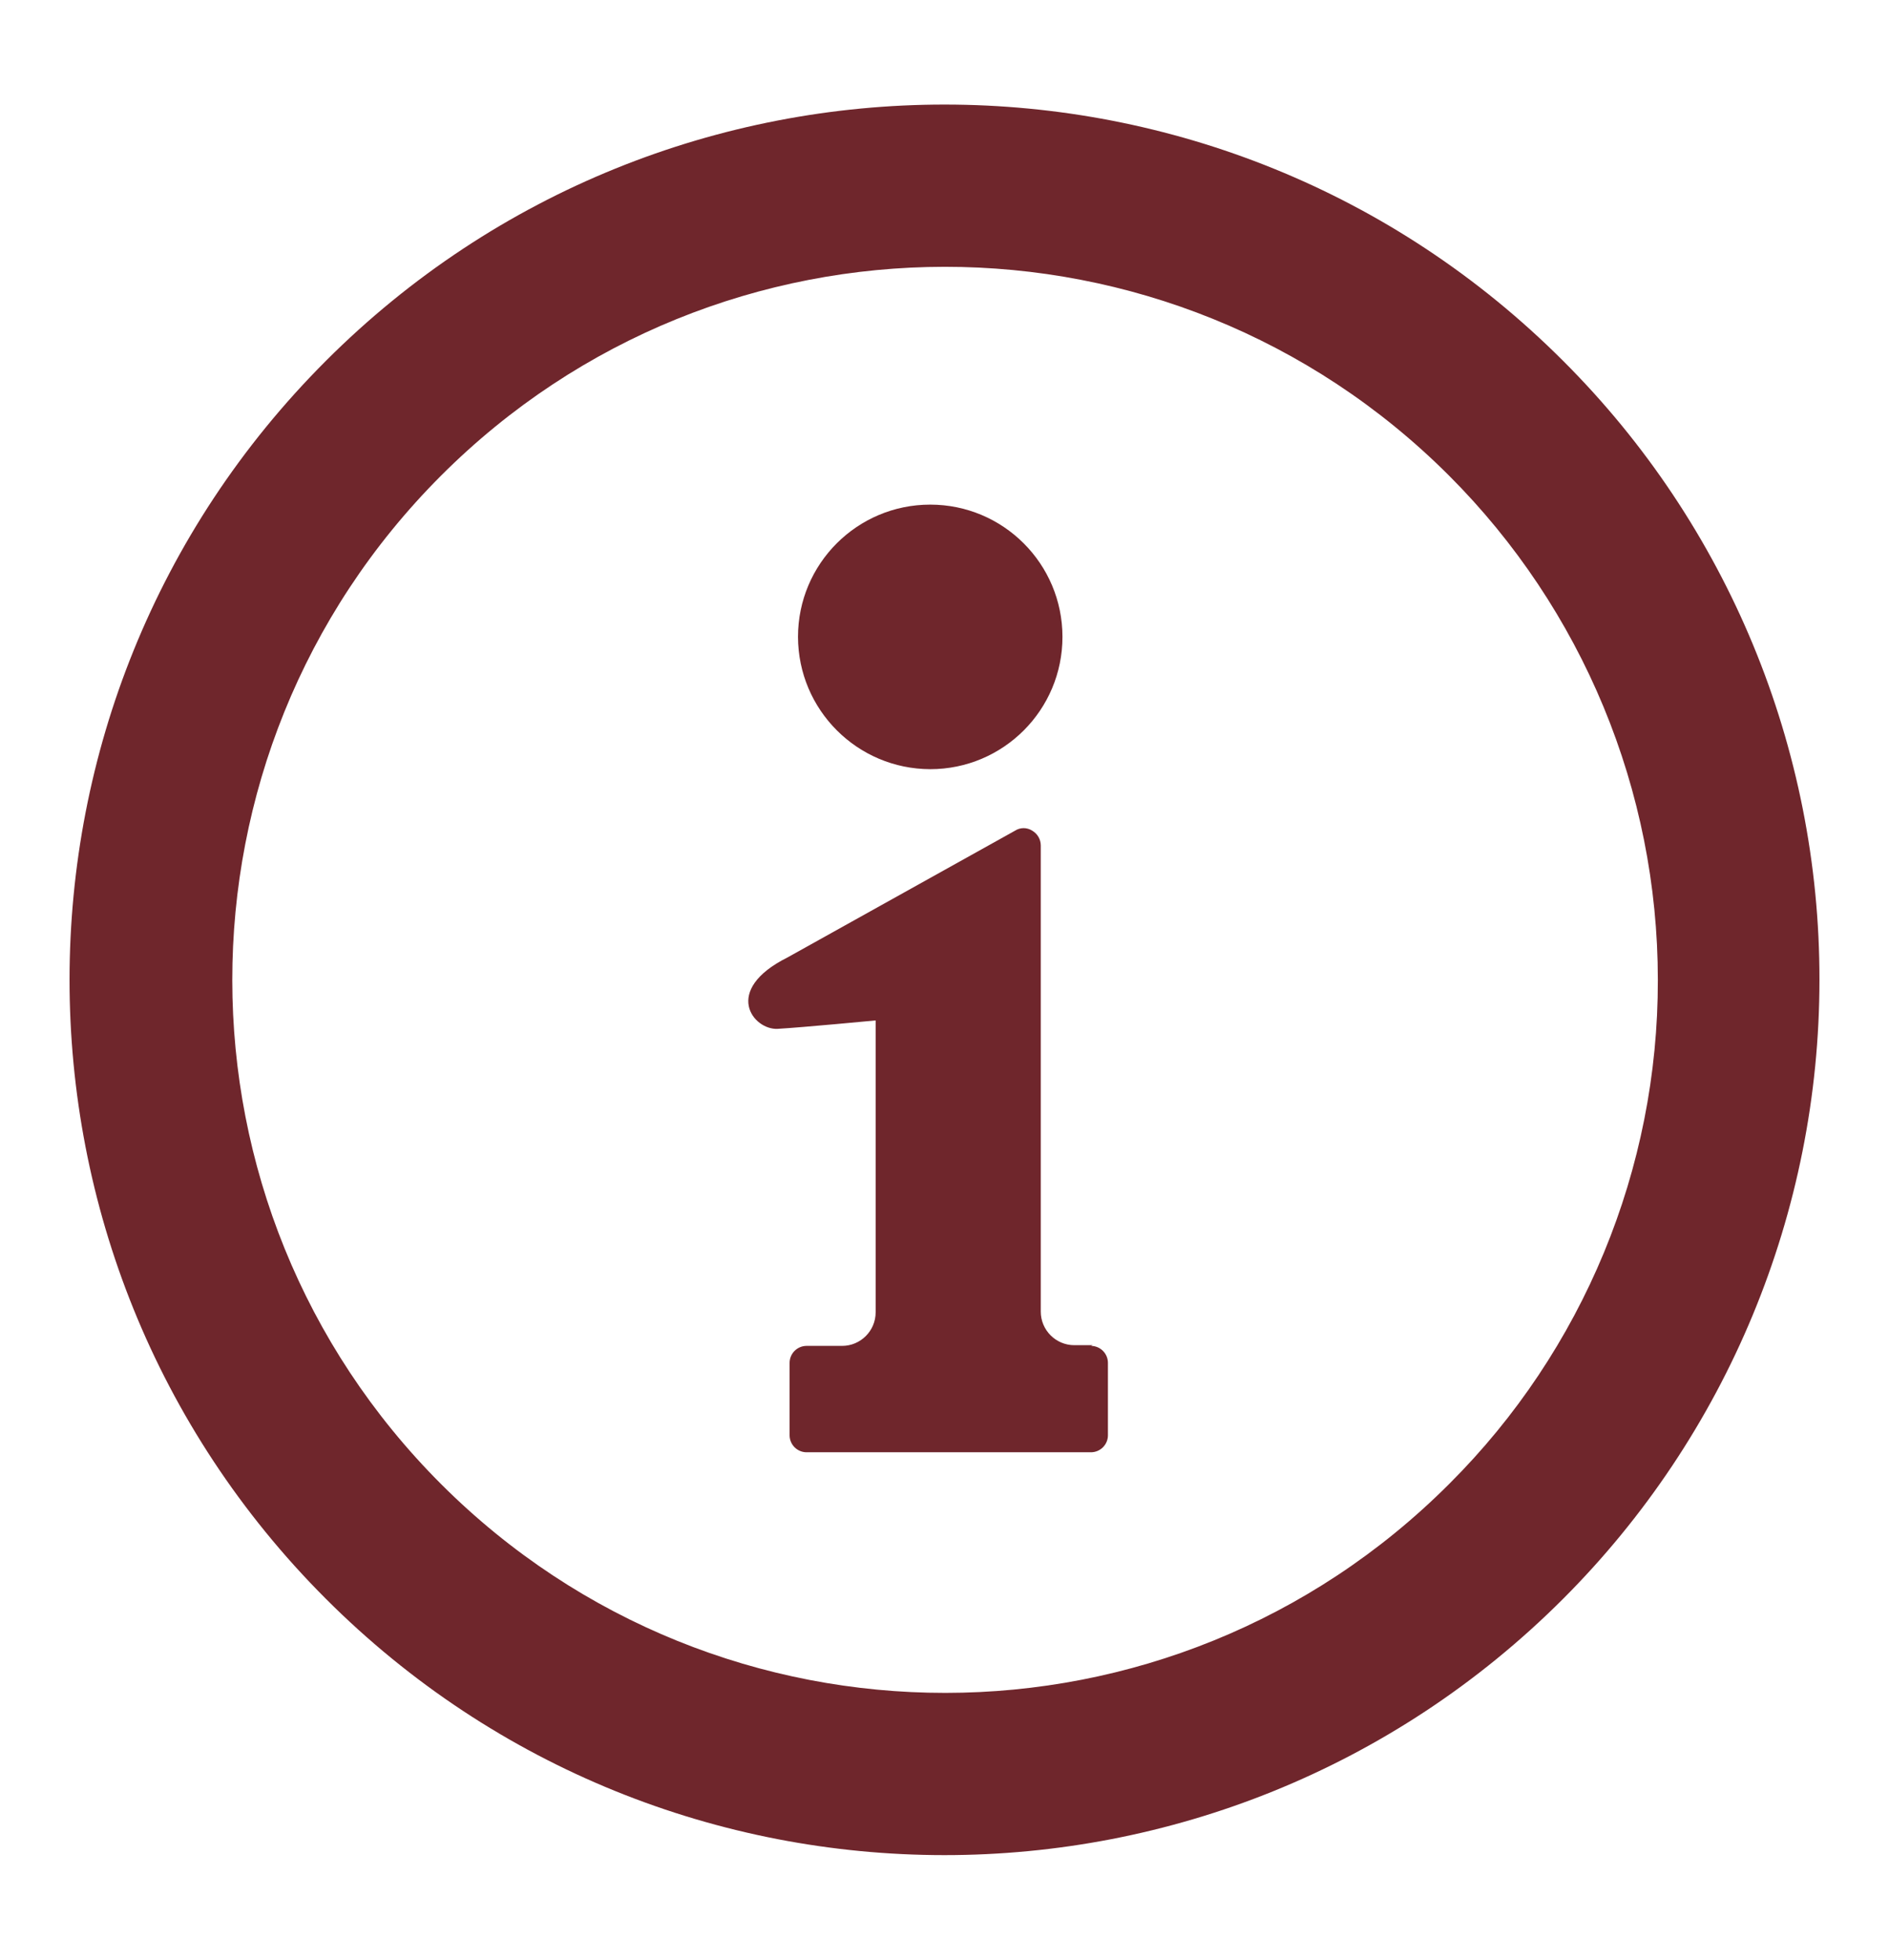
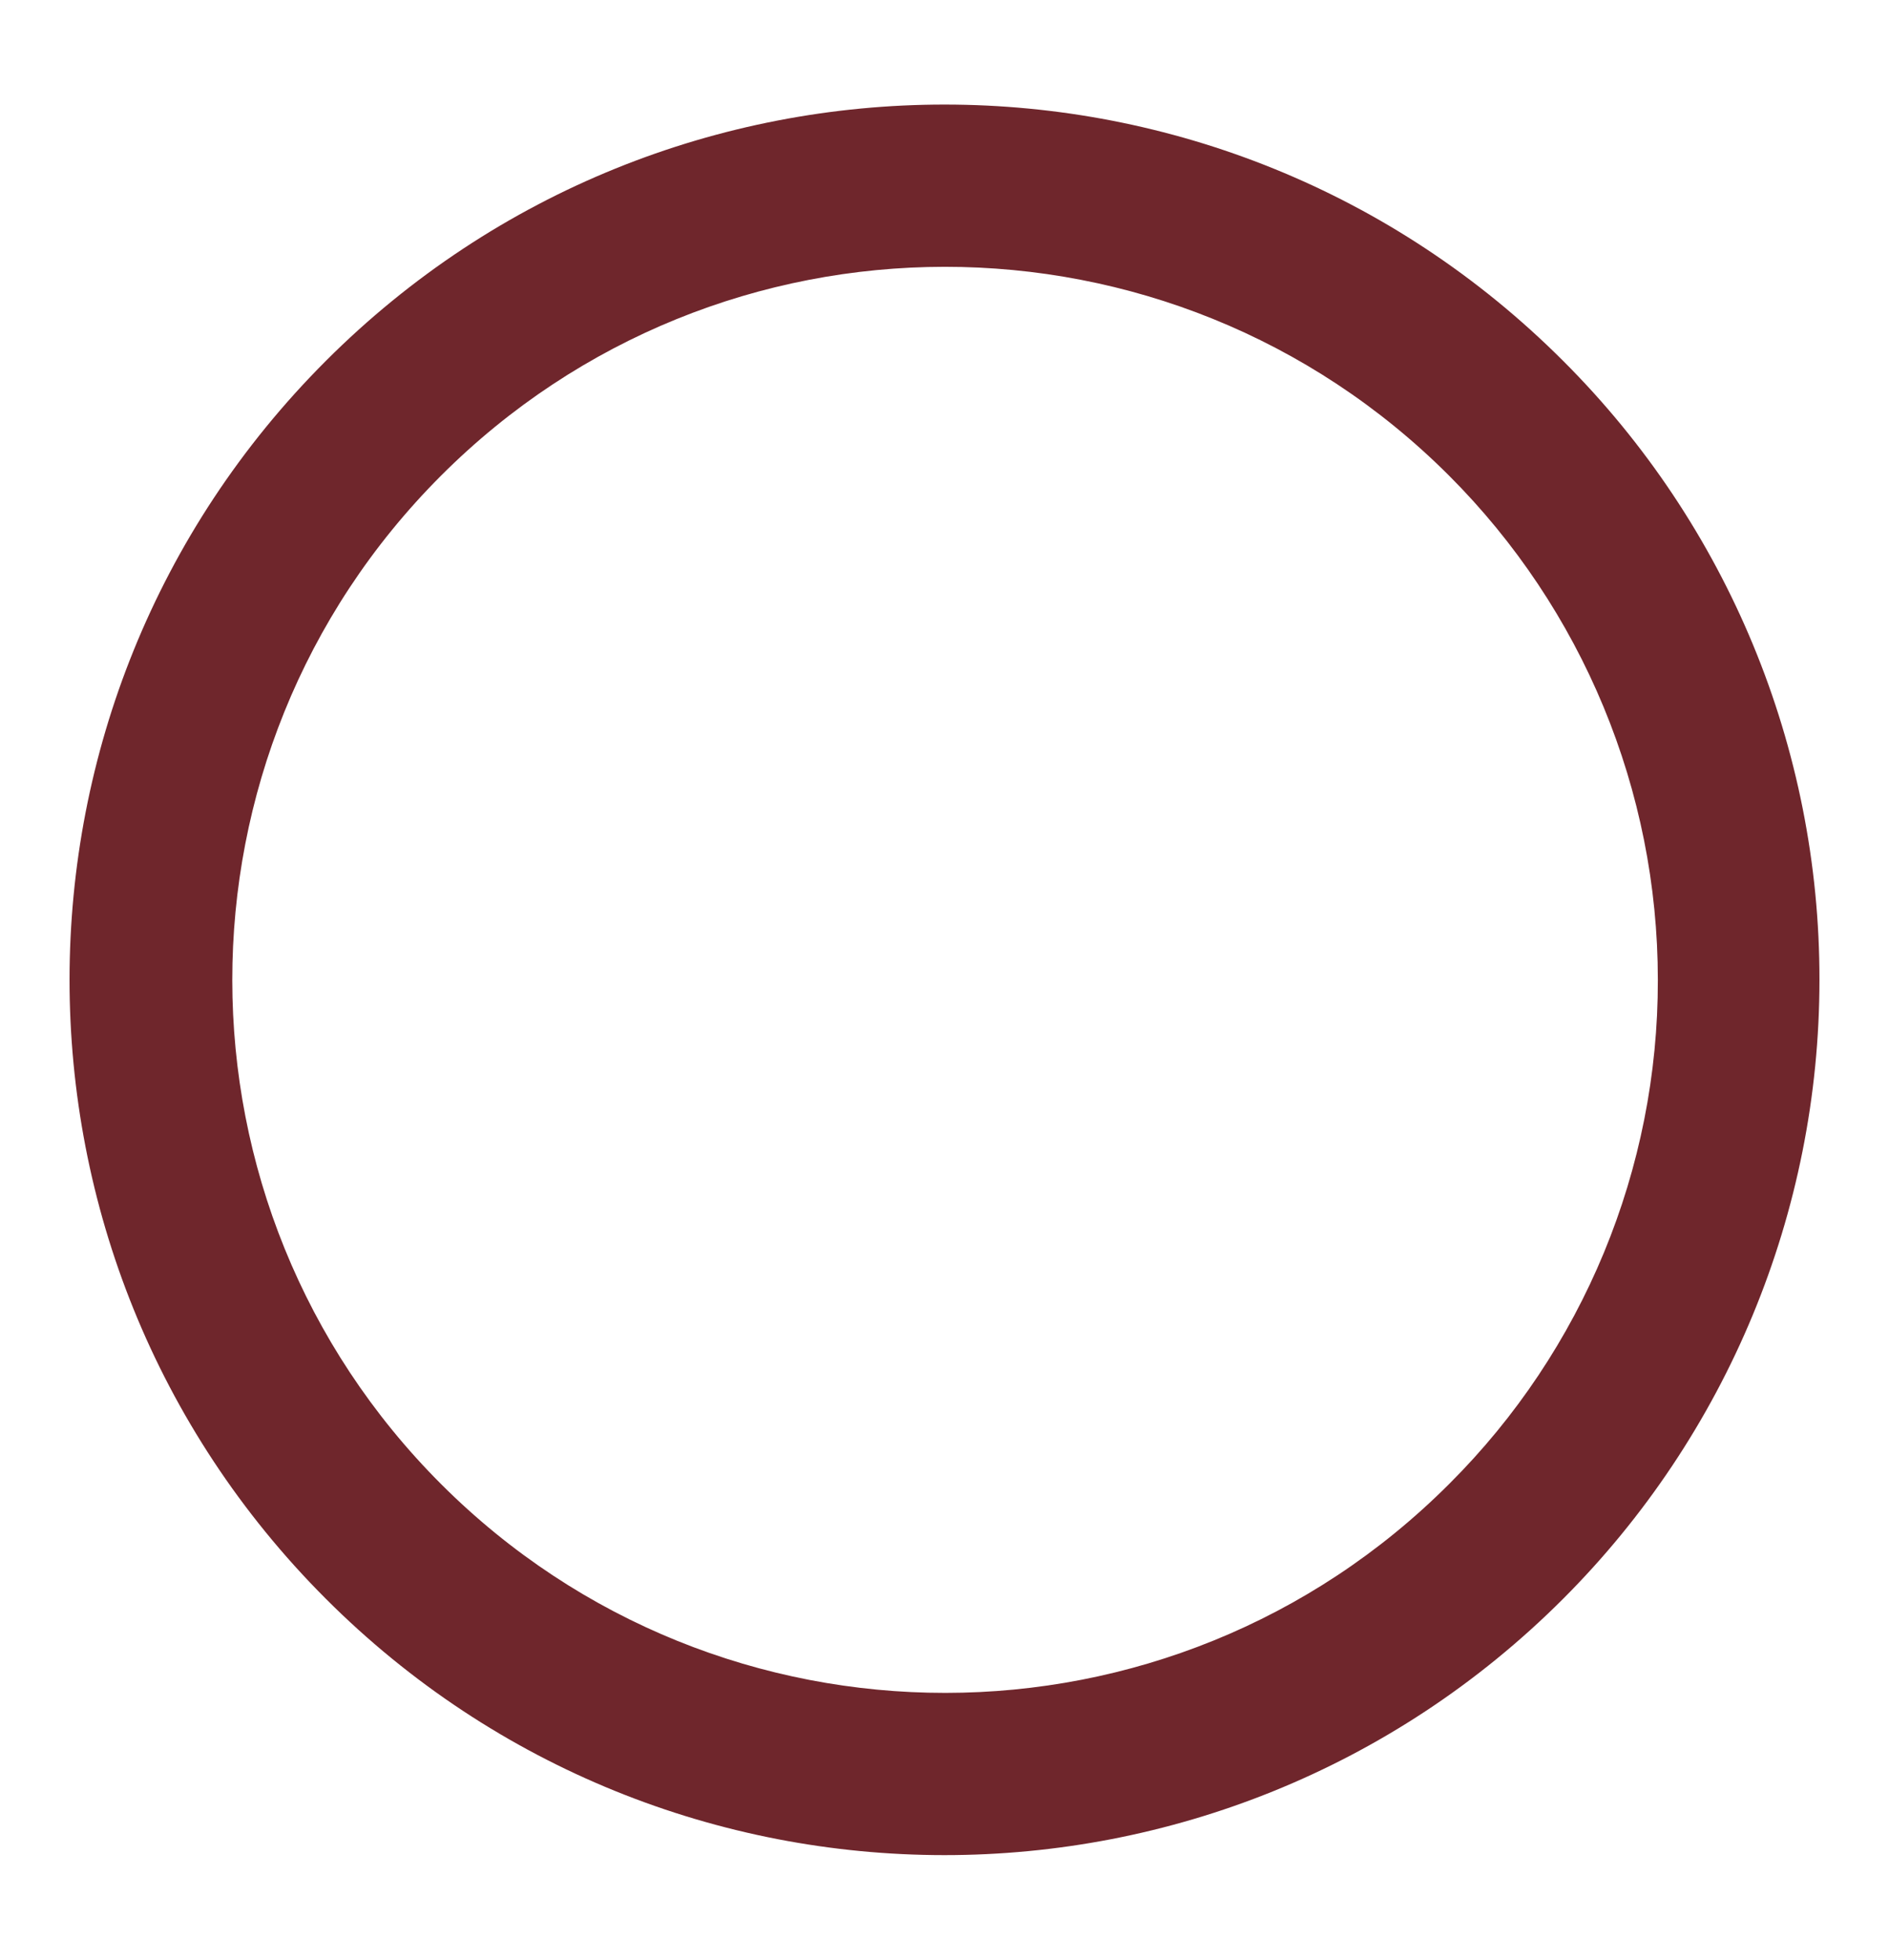
<svg xmlns="http://www.w3.org/2000/svg" id="_アイコン" data-name="アイコン" version="1.1" viewBox="0 0 27 28">
  <defs>
    <style>
      .st0 {
        fill: none;
      }

      .st1 {
        fill: #6f262c;
      }
    </style>
  </defs>
  <g id="_グループ_18" data-name="グループ_18">
    <path id="_パス_8" data-name="パス_8" class="st1" d="M22.346,5.16c-4.882-4.886-12.801-4.888-17.686-.006-4.886,4.882-4.888,12.801-.006,17.686,4.882,4.886,12.801,4.888,17.686.006,2.347-2.346,3.666-5.528,3.666-8.846.004-3.316-1.313-6.497-3.66-8.84M20.716,21.2c-3.976,3.981-10.427,3.984-14.408.008-3.981-3.976-3.984-10.427-.008-14.408,3.976-3.981,10.427-3.984,14.408-.008,1.913,1.911,2.988,4.504,2.988,7.208.005,2.701-1.067,5.293-2.98,7.2" />
-     <path id="_パス_9" data-name="パス_9" class="st1" d="M13.296,10.99c1.044,0,1.89-.846,1.89-1.89s-.846-1.89-1.89-1.89c-1.044,0-1.89.846-1.89,1.89.003,1.043.847,1.887,1.89,1.89" />
-     <path id="_パス_10" data-name="パス_10" class="st1" d="M15.616,19.22h-.26c-.265,0-.48-.215-.48-.48v-6.66c0-.086-.046-.166-.12-.21-.076-.05-.174-.05-.25,0l-3.25,1.81c-.94.47-.49,1.04-.14,1.02s1.4-.12,1.4-.12v4.17c0,.265-.215.48-.48.48h-.51c-.132.002-.238.108-.24.24v1.04c.002.132.108.238.24.24h4.07c.132-.002.238-.108.24-.24v-1.04c-.002-.132-.108-.238-.24-.24" />
  </g>
-   <rect class="st0" width="27" height="28" />
</svg>